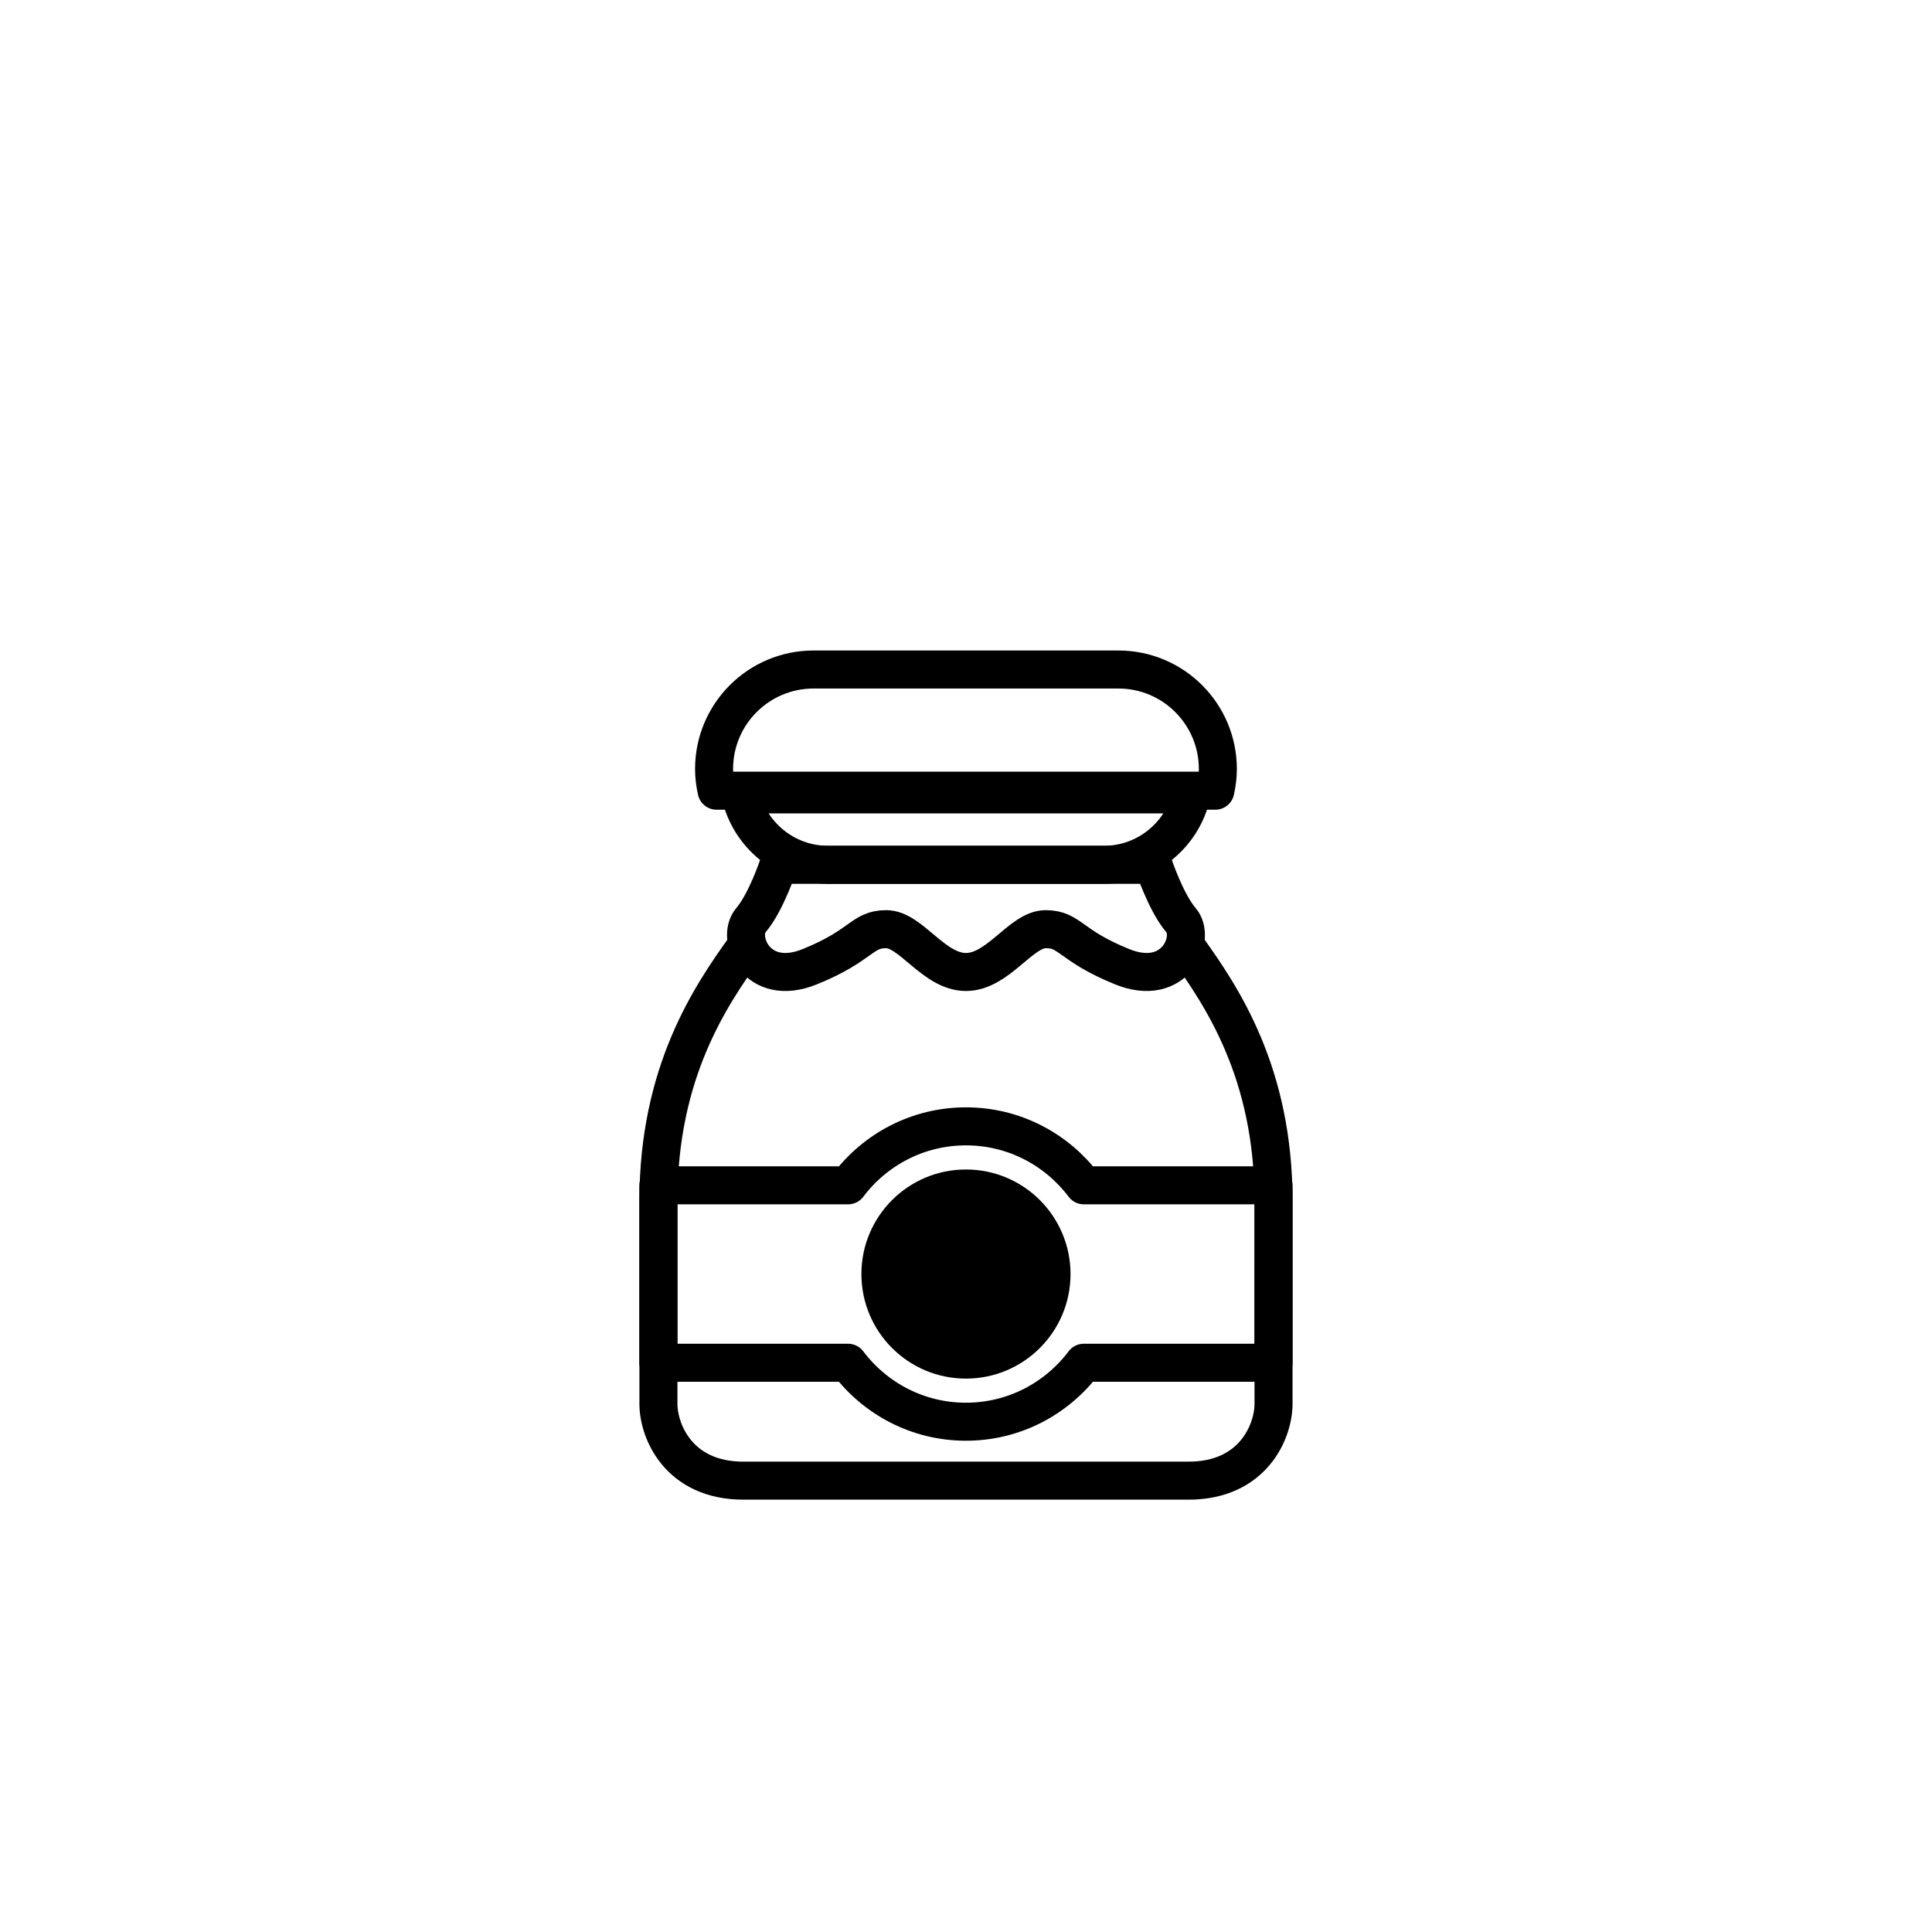
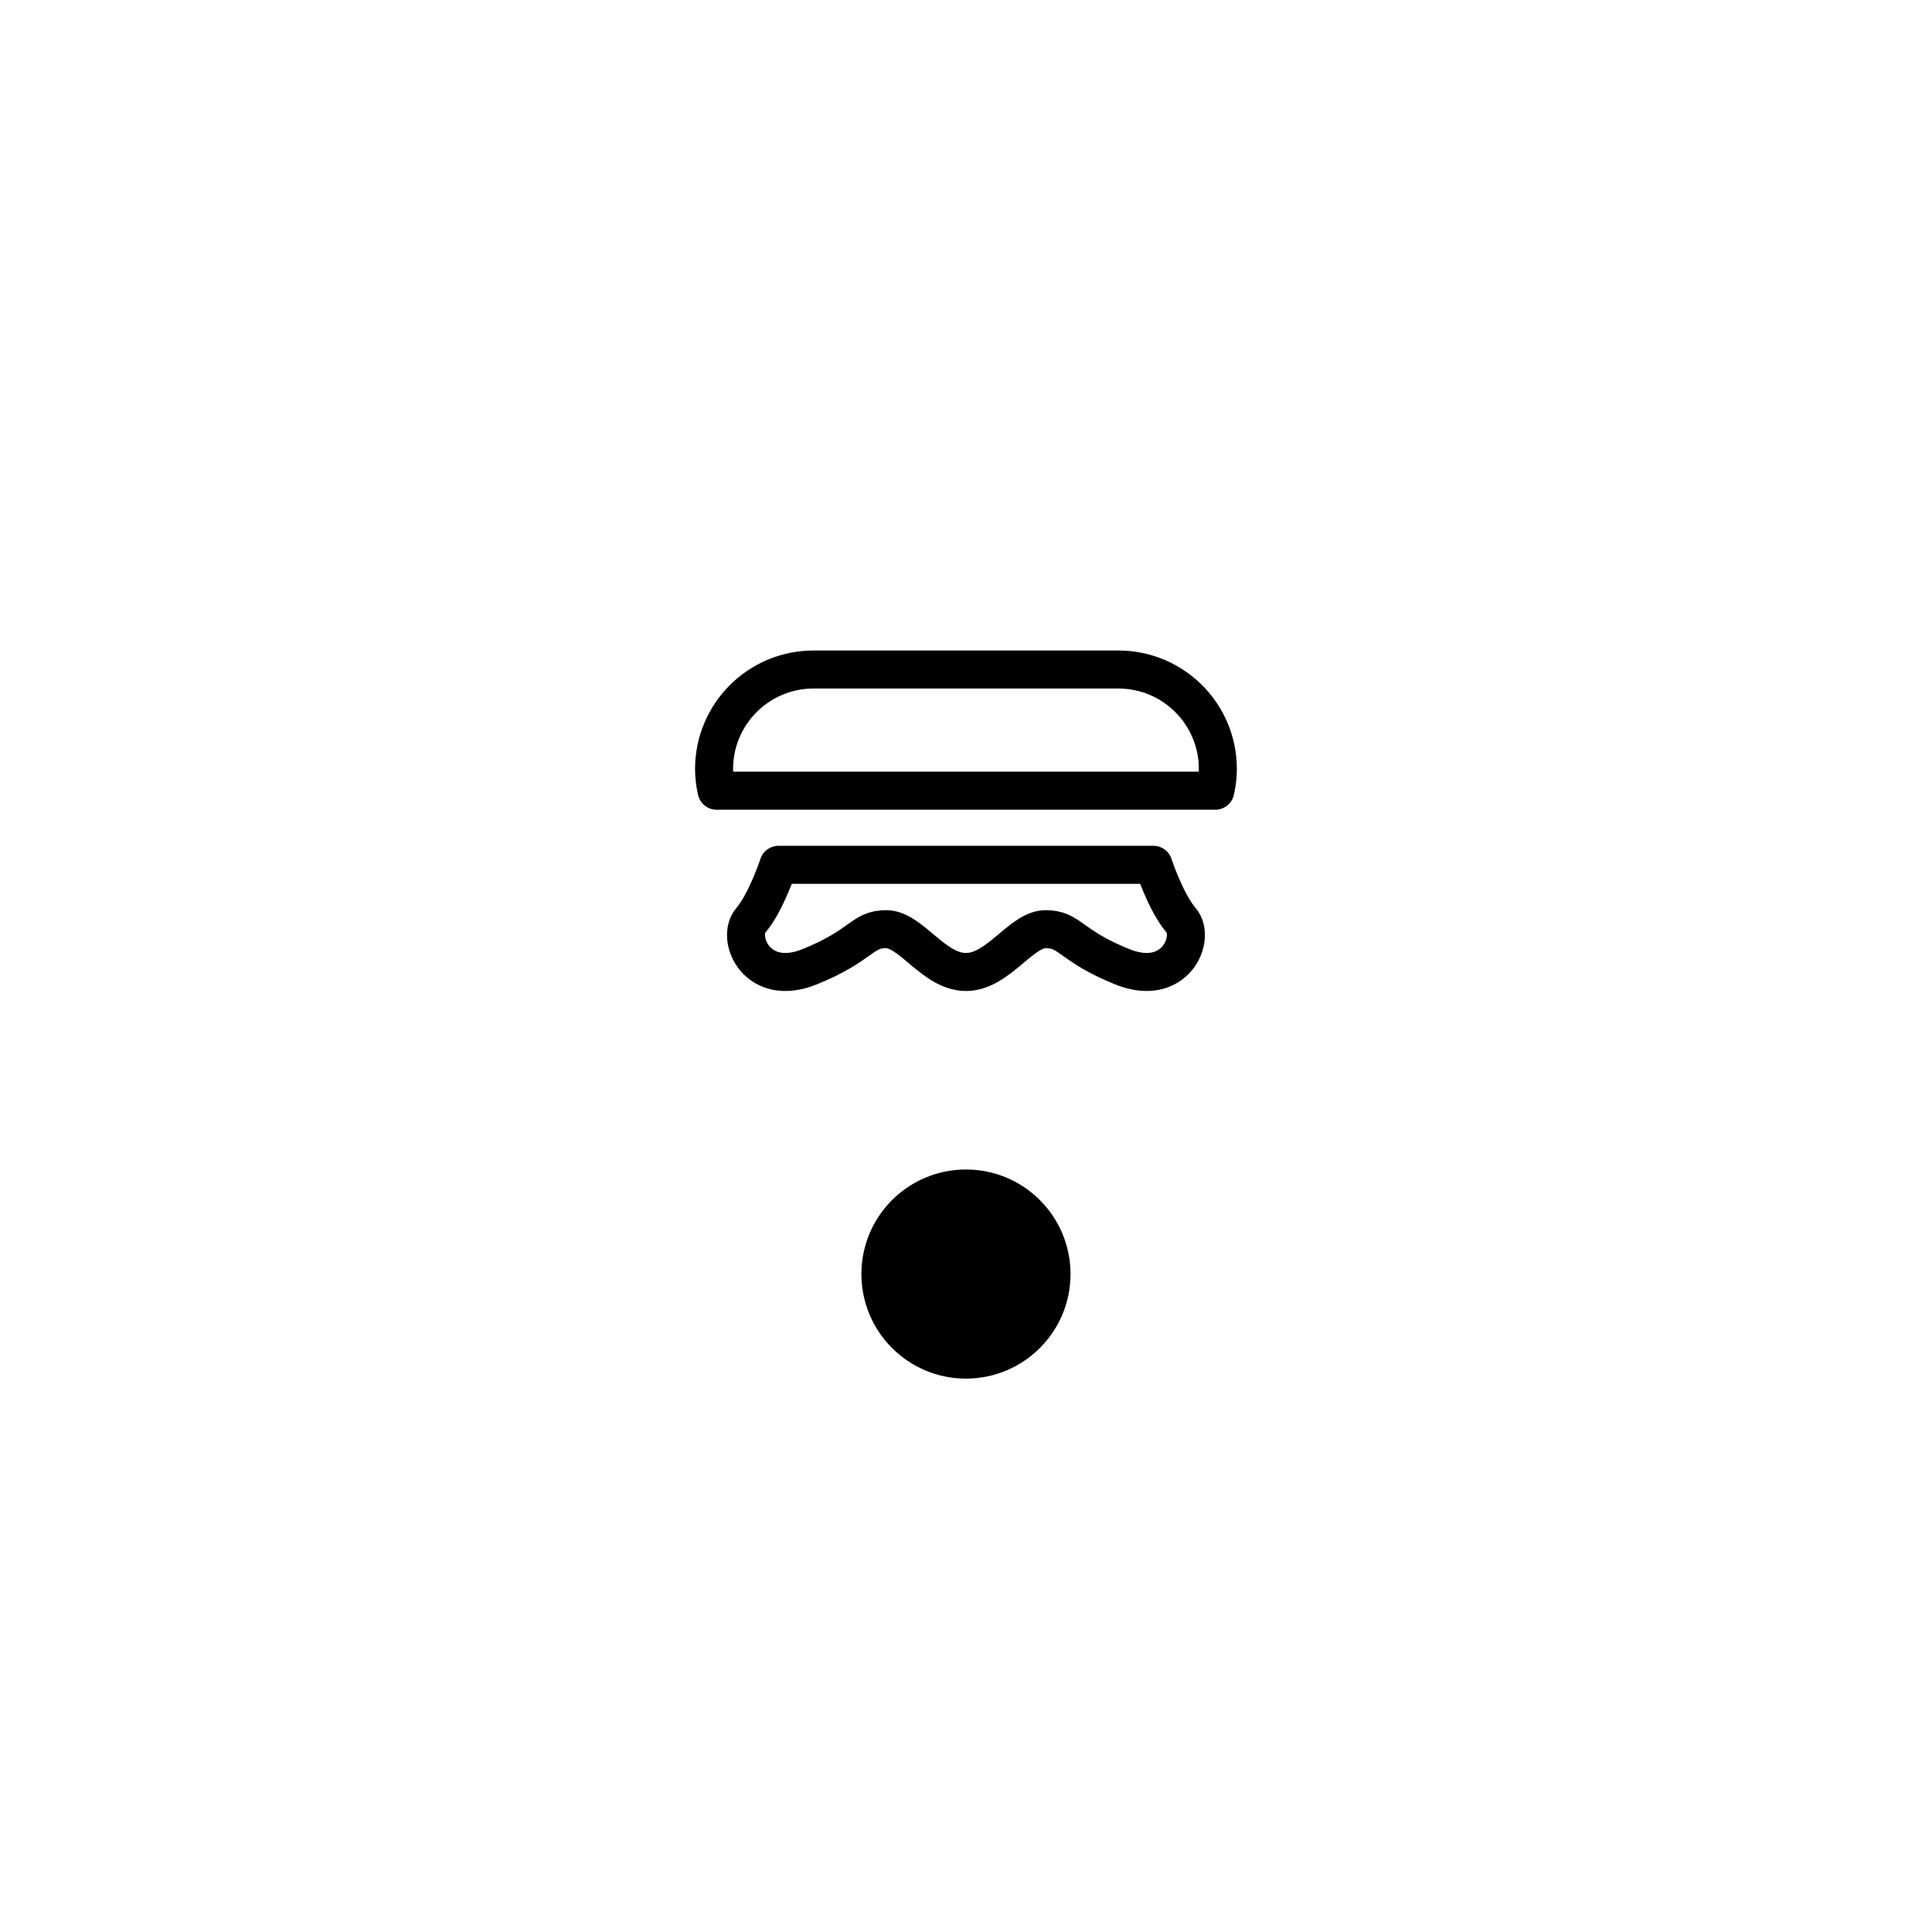
<svg xmlns="http://www.w3.org/2000/svg" width="800px" height="800px" version="1.1" viewBox="144 144 512 512">
  <defs>
    <clipPath id="a">
-       <path d="m175 252h450v399.9h-450z" />
-     </clipPath>
+       </clipPath>
  </defs>
  <path transform="matrix(5.038 0 0 5.038 148.09 148.09)" d="m61.314 47.594c-0.805-0.941-1.453-2.915-1.453-2.915l-19.722 7.75e-4s-0.648 1.974-1.453 2.915c-0.805 0.941 0.31 3.575 3.096 2.446 2.787-1.129 2.725-1.976 4.025-1.976 1.3 0 2.494 2.252 4.193 2.252s2.893-2.252 4.193-2.252 1.239 0.847 4.025 1.976c2.787 1.128 3.901-1.506 3.097-2.447zm0 0" fill="none" stroke="#000000" stroke-linecap="round" stroke-linejoin="round" stroke-miterlimit="10" stroke-width="2" />
  <g clip-path="url(#a)">
-     <path transform="matrix(5.038 0 0 5.038 148.09 148.09)" d="m61.584 48.985c1.876 2.6 4.595 6.629 4.595 13.37v10.674c0 1.461-1.08 4.045-4.468 4.045h-11.71-11.71c-3.388 0-4.468-2.584-4.468-4.045v-10.674c0-6.742 2.719-10.77 4.595-13.37" fill="none" stroke="#000000" stroke-miterlimit="10" stroke-width="2" />
-   </g>
-   <path transform="matrix(5.038 0 0 5.038 148.09 148.09)" d="m38.133 40.976c0.472 2.117 2.355 3.703 4.615 3.703h14.505c2.259 0 4.142-1.585 4.615-3.703zm0 0" fill="none" stroke="#000000" stroke-linecap="round" stroke-linejoin="round" stroke-miterlimit="10" stroke-width="2" />
+     </g>
  <path transform="matrix(5.038 0 0 5.038 148.09 148.09)" d="m63.25 39.64c0-2.891-2.343-5.234-5.234-5.234h-16.032c-2.891 0-5.234 2.343-5.234 5.234 0 0.393 0.051 0.773 0.133 1.141h26.234c0.082-0.368 0.133-0.748 0.133-1.141zm0 0" fill="none" stroke="#000000" stroke-linecap="round" stroke-linejoin="round" stroke-miterlimit="10" stroke-width="2" />
-   <path transform="matrix(5.038 0 0 5.038 148.09 148.09)" d="m66.179 61.539h-9.979c-1.418-1.881-3.664-3.102-6.2-3.102-2.536 0-4.782 1.221-6.2 3.102h-9.979v9.333h9.978c1.418 1.881 3.664 3.102 6.2 3.102 2.536 0 4.782-1.221 6.2-3.102h9.979zm0 0" fill="none" stroke="#000000" stroke-linecap="round" stroke-linejoin="round" stroke-miterlimit="10" stroke-width="2" />
  <path transform="matrix(5.038 0 0 5.038 148.09 148.09)" d="m54.5 66.206c0 2.486-2.015 4.5-4.5 4.5-2.486 0-4.5-2.014-4.5-4.5 0-2.485 2.014-4.5 4.5-4.5 2.485 0 4.5 2.015 4.5 4.5" stroke="#000000" stroke-miterlimit="10" stroke-width="2" />
</svg>